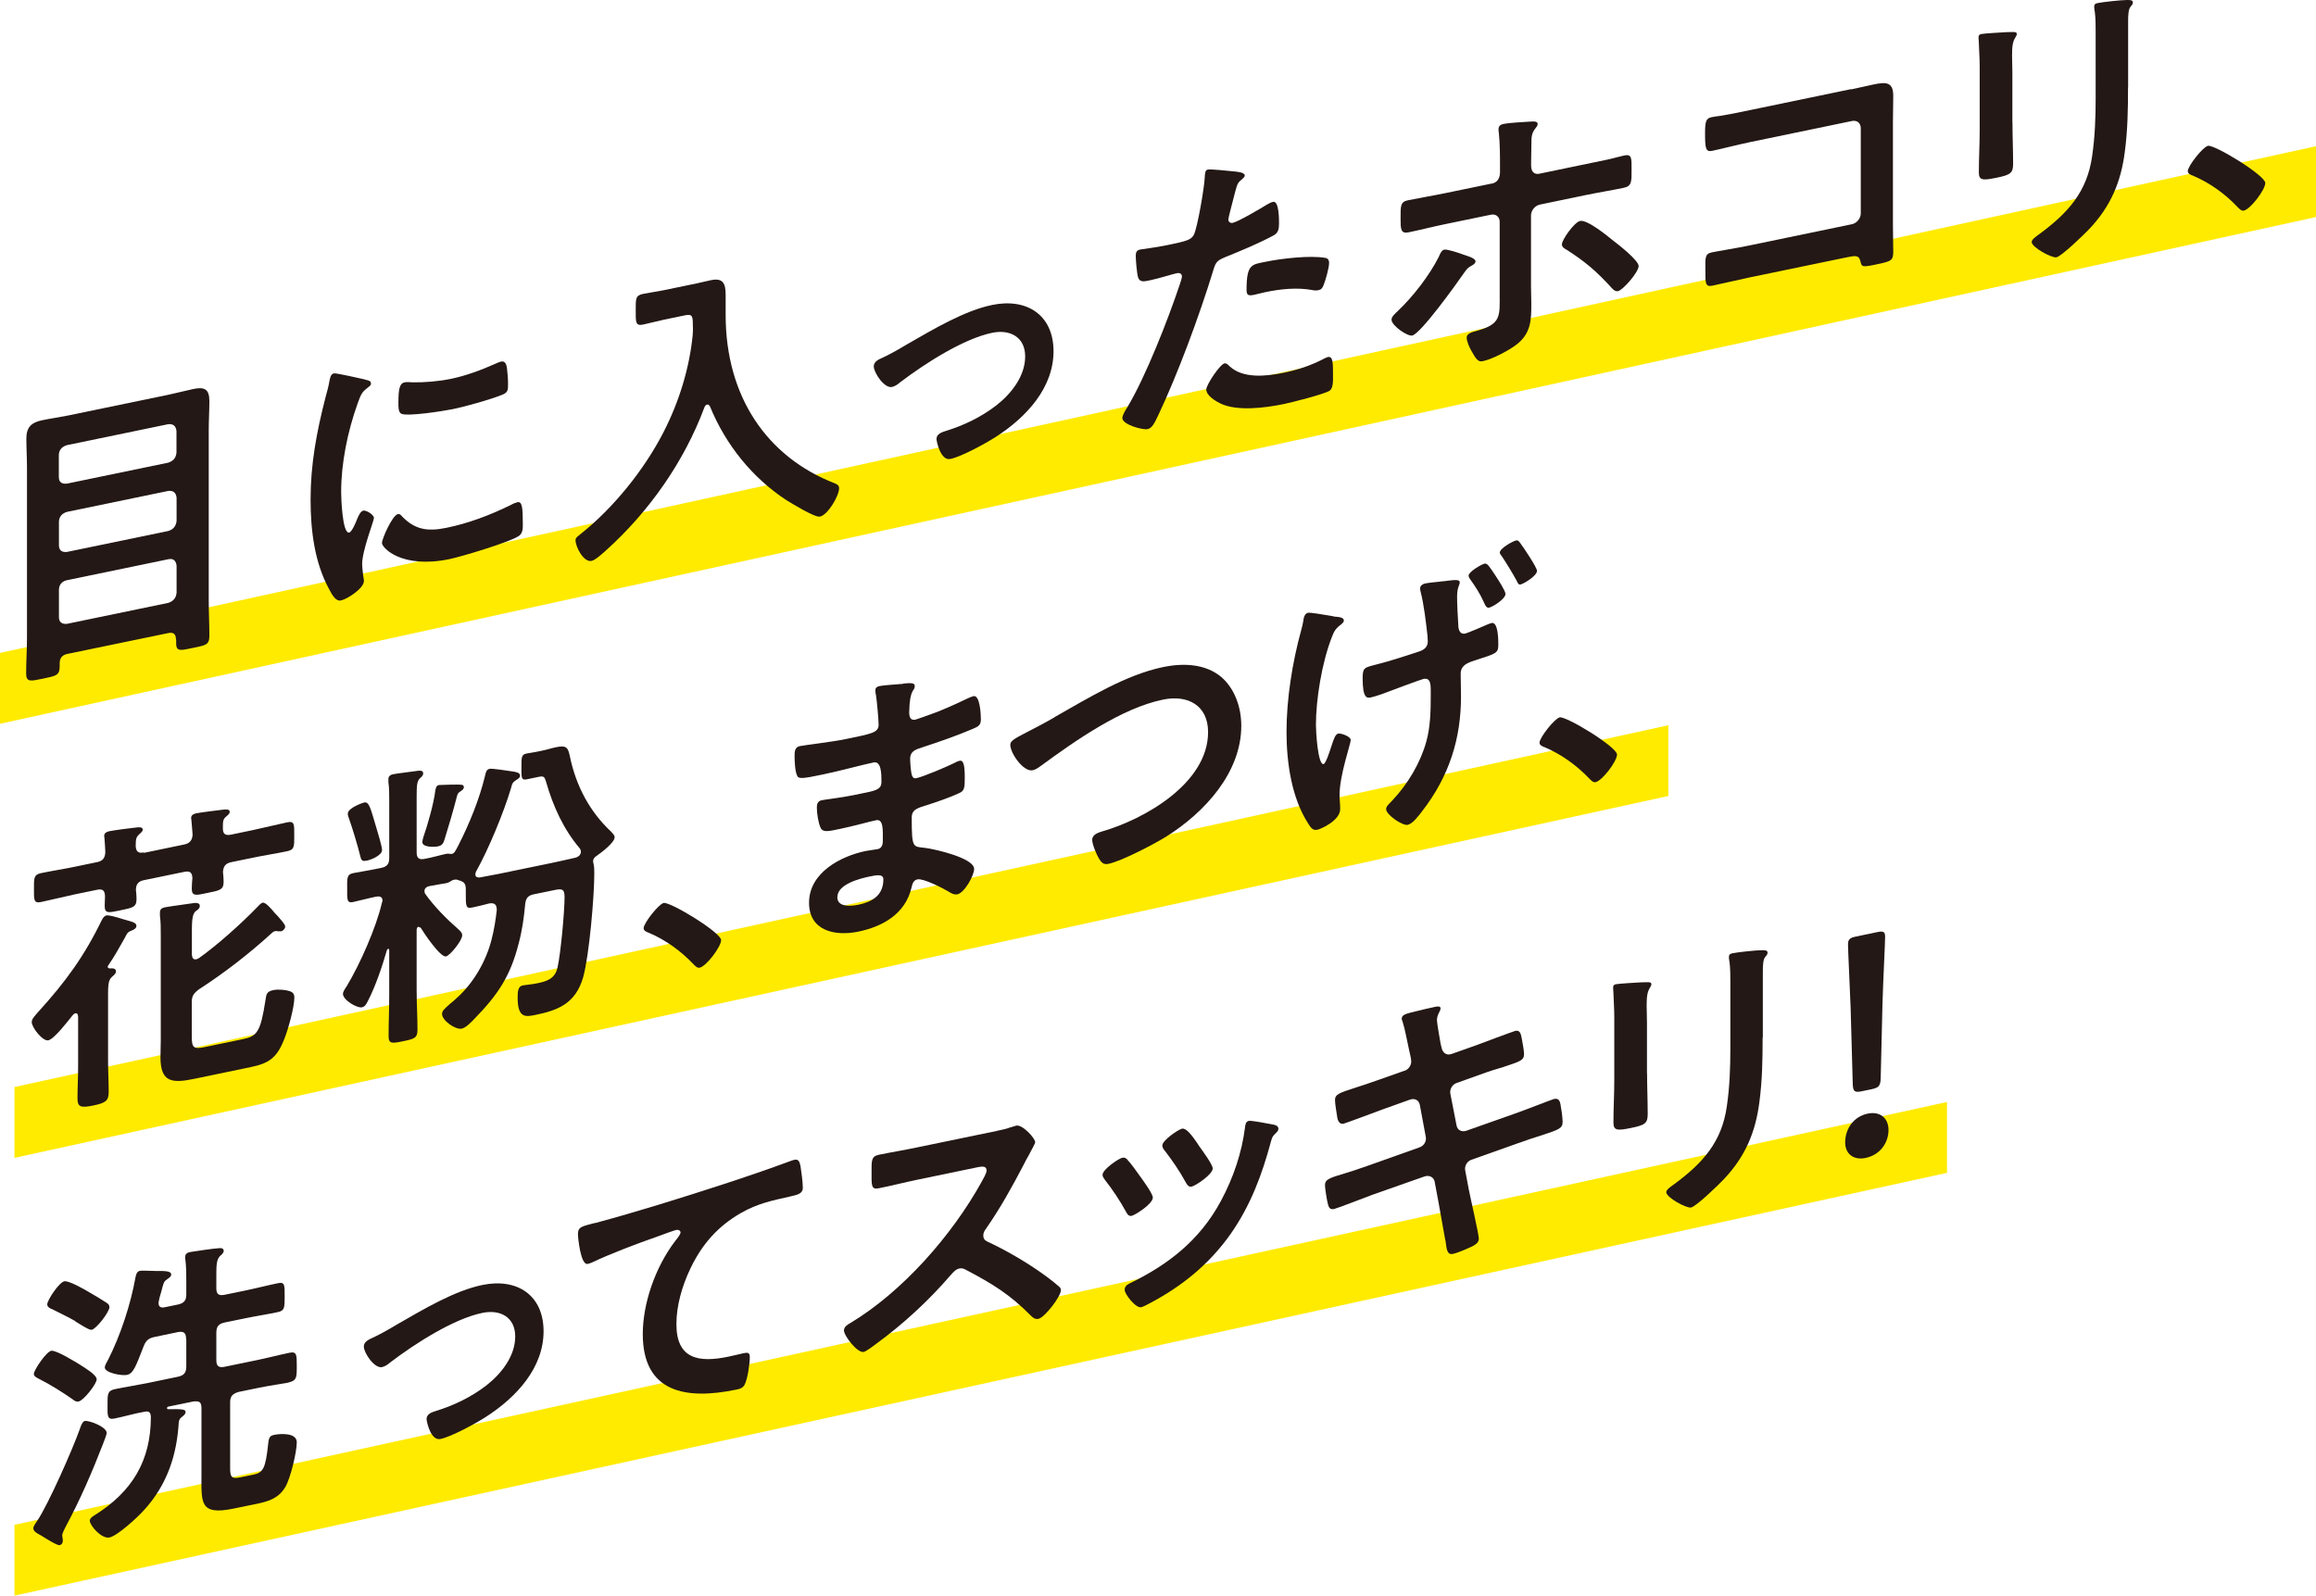
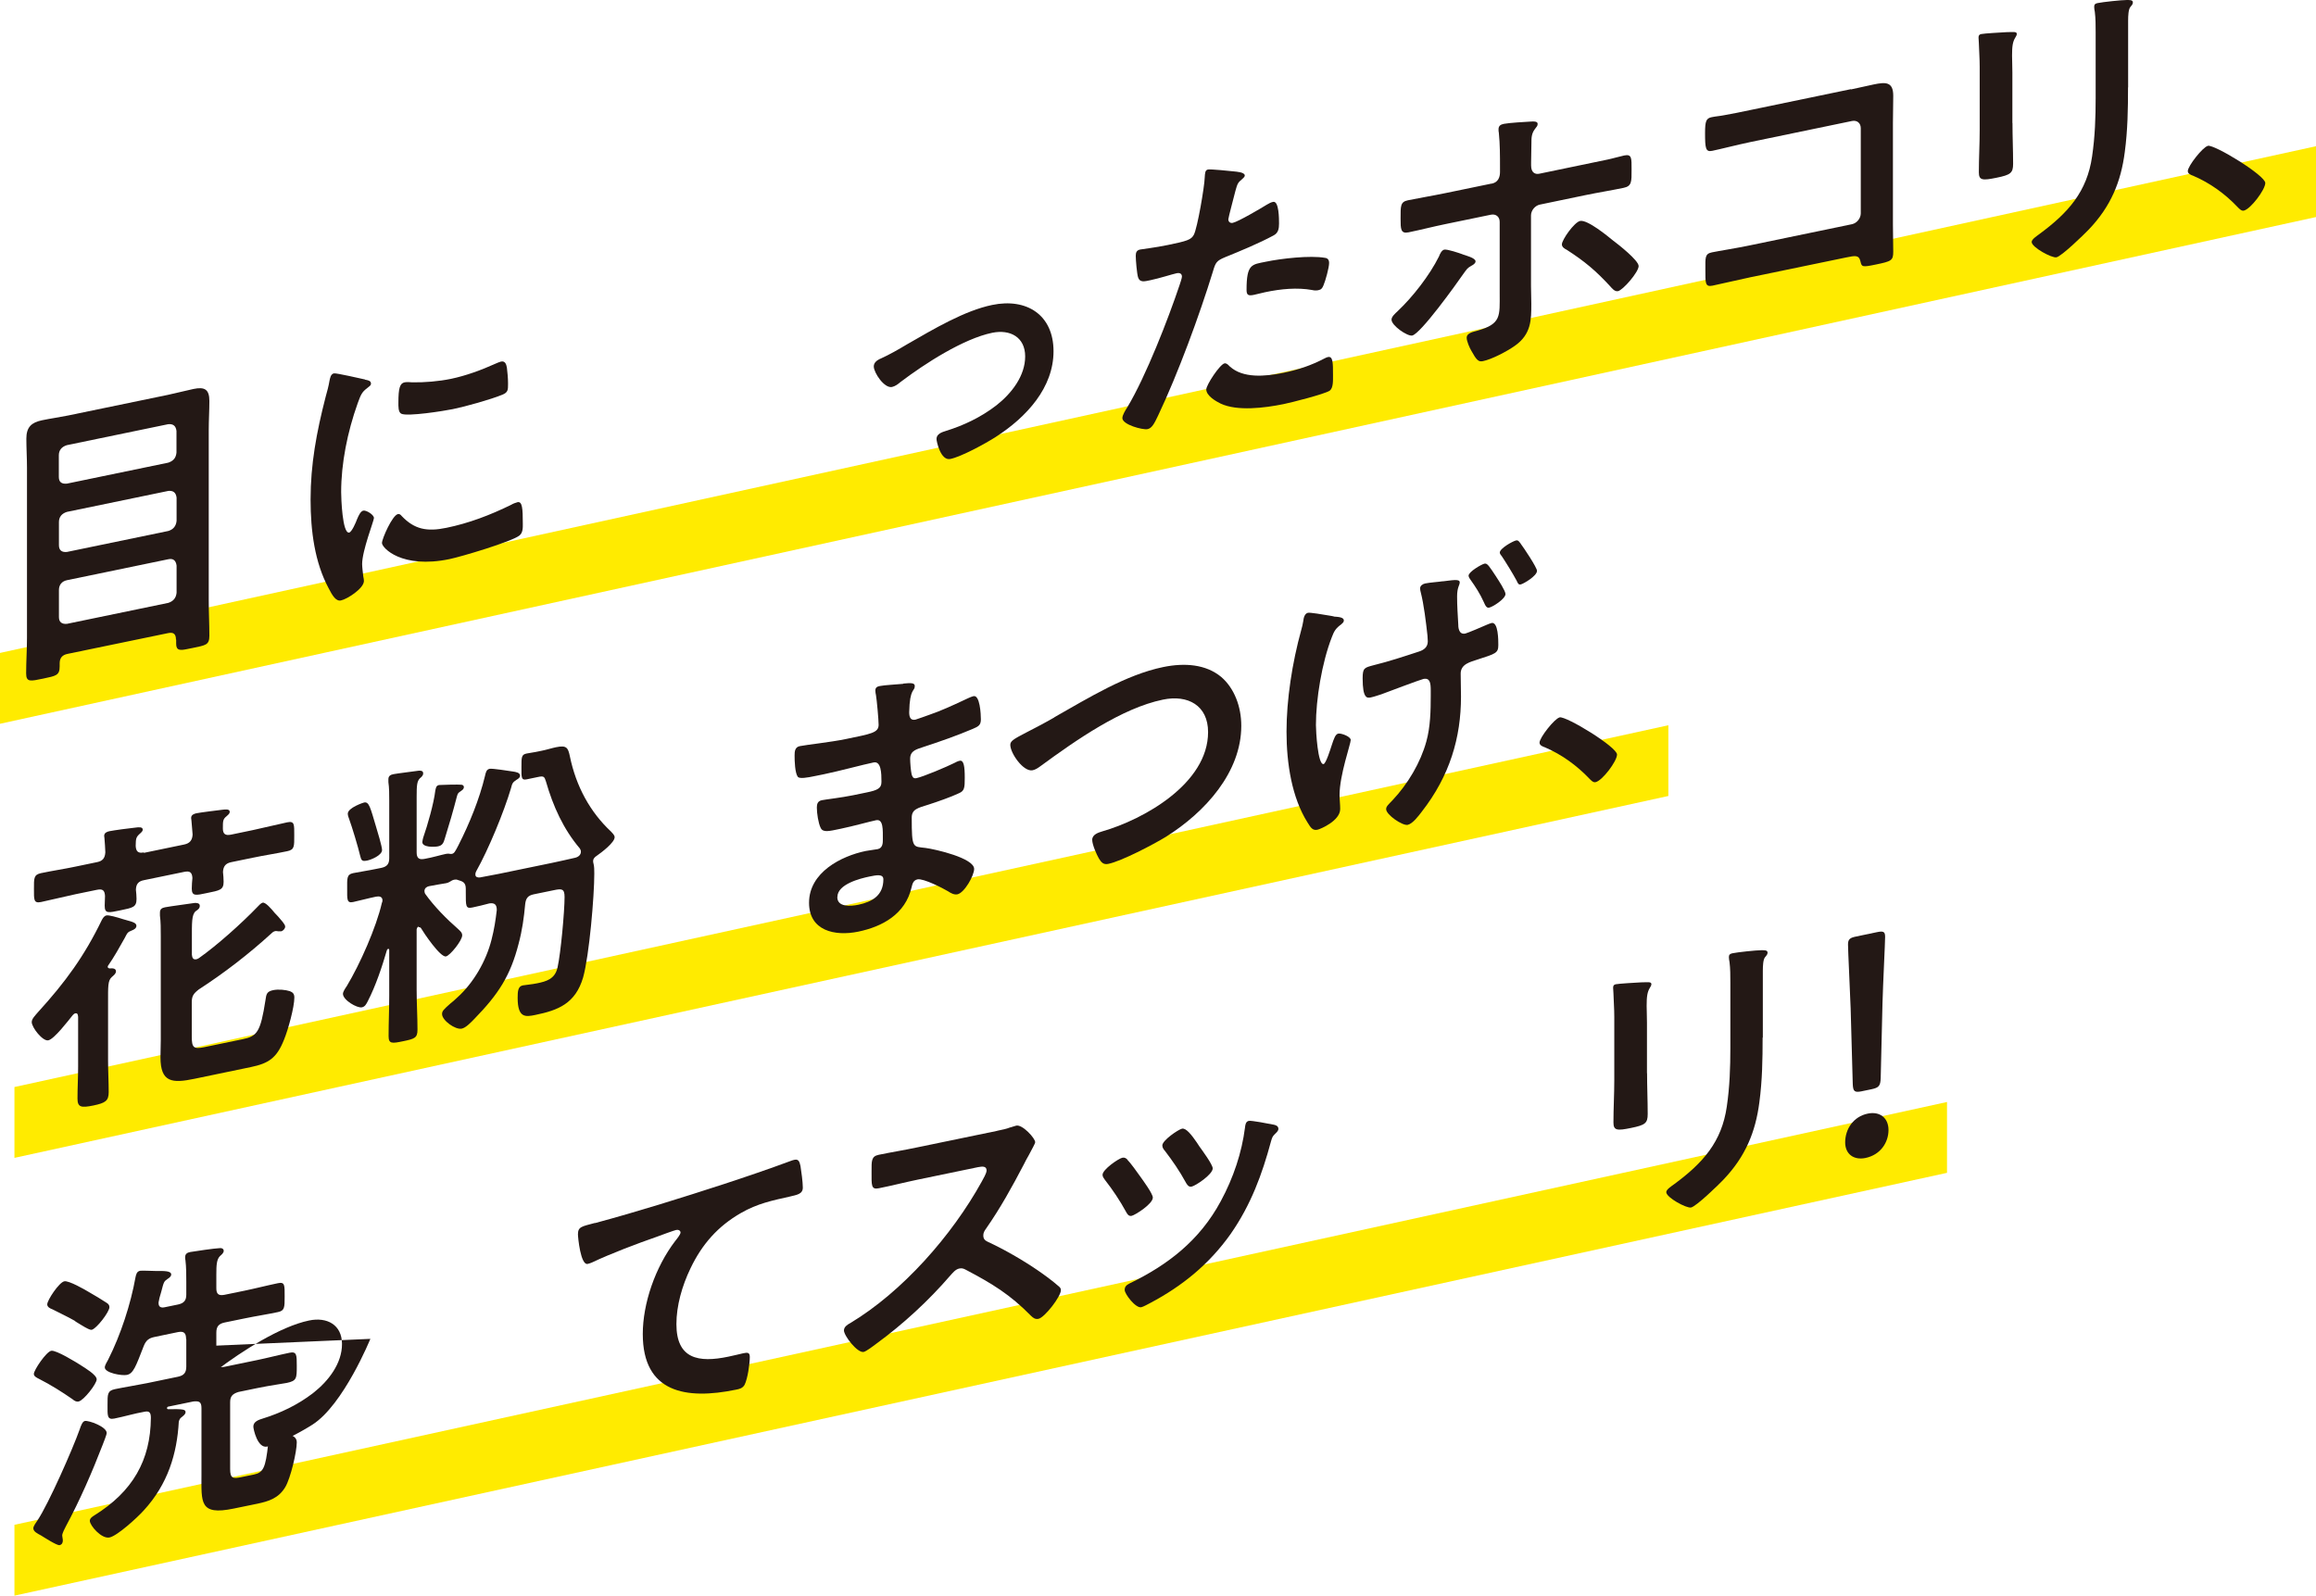
<svg xmlns="http://www.w3.org/2000/svg" id="Layer_2" data-name="Layer 2" viewBox="0 0 219.68 151.37">
  <defs>
    <style>
      .cls-1 {
        fill: #ffeb00;
      }

      .cls-2 {
        fill: #231815;
      }
    </style>
  </defs>
  <g id="_レイヤー_1" data-name="レイヤー 1">
    <g>
      <g>
        <polygon class="cls-1" points="158.25 68.8 1.37 103.12 1.37 109.84 158.25 75.51 158.25 68.8" />
        <polygon class="cls-1" points="184.68 104.54 1.37 144.65 1.37 151.37 184.68 111.26 184.68 104.54" />
      </g>
      <polygon class="cls-1" points="219.68 13.87 0 61.94 0 68.66 219.68 20.59 219.68 13.87" />
      <g>
        <path class="cls-2" d="m16.69,60.67c0-.54-.25-.72-.75-.61l-9.53,1.97c-.5.1-.75.38-.75.9v.29c0,.86-.36.9-1.59,1.16-1.17.24-1.59.36-1.59-.5,0-1.11.08-2.27.08-3.41v-16.1c0-.91-.06-1.84-.06-2.76,0-1.09.48-1.53,1.48-1.74.81-.17,1.62-.28,2.46-.45l9.48-1.96c.81-.17,1.62-.39,2.43-.56,1.06-.22,1.51.03,1.51,1.14,0,.91-.06,1.84-.06,2.75v16.16c0,1.11.06,2.24.06,3.36,0,.89-.36.9-1.59,1.16l-.5.1c-.67.14-1.06.16-1.06-.49v-.4Zm-.73-16.78c.48-.16.73-.44.78-.96v-2.05c-.06-.48-.31-.68-.78-.64l-9.62,1.99c-.48.15-.76.47-.76.96v2.05c0,.51.28.68.76.64l9.62-1.99Zm-10.37,7.83c0,.49.28.69.76.64l9.62-1.99c.48-.15.73-.47.78-.96v-2.2c-.06-.48-.31-.68-.78-.64l-9.62,1.99c-.48.15-.76.47-.76.96v2.2Zm0,6.82c0,.48.28.68.76.64l9.62-1.99c.48-.16.73-.47.78-.96v-2.57c-.06-.48-.31-.71-.78-.61l-9.62,1.99c-.48.1-.76.44-.76.93v2.57Z" />
        <path class="cls-2" d="m34.63,36.02c.22.04.56.08.56.37,0,.17-.11.22-.39.45-.48.36-.59.64-.87,1.41-.98,2.74-1.57,5.72-1.57,8.43,0,.54.11,3.97.76,3.84.25-.05.64-.96.75-1.27.17-.4.34-.75.59-.81.28-.06,1.01.39,1.01.7,0,.26-1.12,3.09-1.12,4.37,0,.29.08.92.11,1.18.03.14.06.3.06.42,0,.71-1.59,1.73-2.18,1.85-.48.1-.81-.46-1.17-1.16-1.31-2.44-1.71-5.41-1.71-8.41,0-3.34.56-6.37,1.43-9.75.14-.51.28-1,.36-1.5.06-.27.11-.65.42-.72.22-.05,2.57.5,2.96.58Zm3.47,12.93c1.2,1.26,2.38,1.51,4.25,1.12,2.1-.43,4.14-1.2,6.15-2.19.14-.09.42-.2.59-.24.45-.09.5.58.5,2.04,0,.34.03.85-.33,1.13-.78.59-5.51,2-6.63,2.23-4.53.94-6.4-1.07-6.4-1.53,0-.4.98-2.63,1.51-2.74.17-.04.28.08.36.18Zm1.01-12.68c1.15.02,2.49-.09,3.66-.33,1.4-.29,2.88-.83,4.25-1.45.14-.06.34-.15.5-.19.39-.08.5.24.56.57.06.5.11,1.01.11,1.52,0,.6,0,.83-.53,1.05-1.12.46-3.52,1.13-4.7,1.37-.87.18-4.31.72-4.89.44-.31-.14-.28-.74-.28-1.06,0-1.37.14-1.83.59-1.92.2-.04.5-.02.73,0Z" />
-         <path class="cls-2" d="m65.72,31.01c0-1,0-1.26-.78-1.09l-1.93.4c-.67.14-1.34.33-2.01.47-.73.15-.7-.23-.7-1.34s-.03-1.42.7-1.57c.64-.13,1.34-.22,2.01-.36l3.05-.63c.48-.1.92-.22,1.37-.31,1.15-.24,1.4.31,1.4,1.39v1.91c0,7.71,3.89,13.47,10.37,15.98.22.1.39.18.39.46,0,.71-1.06,2.53-1.82,2.69-.48.1-2.74-1.29-3.22-1.59-3.19-2.11-5.7-5.19-7.21-8.87-.06-.1-.14-.2-.28-.17-.11.02-.2.15-.25.28-1.9,5.1-5.23,9.88-9.37,13.59-.67.6-1.06.91-1.34.96-.73.15-1.51-1.31-1.51-1.97,0-.23.2-.35.48-.58,3.13-2.48,6.04-6.11,7.86-9.65,1.51-2.94,2.46-6.11,2.77-9.17.03-.29.03-.55.03-.83Z" />
        <path class="cls-2" d="m83.49,34.04c.92-.42,1.68-.86,2.57-1.39,2.49-1.43,5.42-3.18,8.05-3.72,3.27-.68,5.82.94,5.82,4.39s-2.54,6.24-5.48,8.13c-.98.63-3.27,1.88-4.31,2.09-.92.19-1.31-1.67-1.31-1.9,0-.48.53-.65.89-.76,1.65-.51,3.3-1.28,4.78-2.42,1.48-1.16,2.74-2.82,2.74-4.65s-1.43-2.59-3.13-2.24c-2.71.56-6.35,2.89-8.72,4.69-.22.19-.48.38-.78.45-.73.15-1.73-1.35-1.73-1.95,0-.37.31-.58.61-.73Z" />
        <path class="cls-2" d="m117.04,16.26c.25.03,1.03.07,1.03.39,0,.14-.17.26-.25.34-.42.34-.45.46-.64,1.13-.08.33-.67,2.54-.67,2.68,0,.26.2.39.42.34.5-.1,2.68-1.38,3.24-1.73.2-.12.39-.22.59-.26.56-.12.56,1.63.56,2.05,0,.48-.06.9-.53,1.14-1.37.74-3.16,1.48-4.59,2.06-.81.34-.9.5-1.15,1.35-1.26,4.11-3.33,9.74-5.2,13.67-.36.76-.59,1.21-1.01,1.29-.45.09-2.38-.42-2.38-1.05,0-.29.31-.78.48-1.04,1.76-2.94,3.86-8.34,4.95-11.59.06-.18.22-.65.22-.79,0-.29-.22-.38-.5-.32-.39.08-1.62.48-2.49.66-.56.12-1.01.24-1.17-.27-.11-.35-.22-1.61-.22-2.04,0-.32.08-.53.42-.6.25-.05,1.43-.18,2.63-.43,1.79-.37,2.21-.49,2.46-.97.34-.64,1.01-4.58,1.03-5.41.03-.44.03-.72.31-.78.25-.05,2.1.14,2.46.18Zm-.39,18.5c1.23,1.14,3.35.96,5.06.61,1.45-.3,2.6-.68,3.97-1.39.08-.04.2-.1.28-.11.48-.1.48.56.48,1.7,0,.57.03,1.22-.31,1.49-.5.33-3.66,1.13-4.36,1.27-1.85.38-4.42.69-5.98-.04-.45-.22-1.37-.74-1.37-1.35,0-.43,1.29-2.38,1.73-2.47.2-.04.39.18.5.3Zm3.41-9.93c1.48-.31,4.22-.62,5.62-.37.25.03.39.18.39.49,0,.43-.34,1.67-.53,2.11-.11.28-.22.42-.5.47-.2.04-.39.03-.59-.02-1.4-.25-2.94-.11-4.45.21-.36.08-.7.17-1.06.25-.56.12-.7,0-.7-.48,0-2.46.5-2.39,1.82-2.66Z" />
        <path class="cls-2" d="m138.73,24.13c.31.11,1.23.34,1.23.66,0,.2-.22.33-.39.42-.39.22-.42.29-.78.79-.67.97-4.03,5.66-4.84,5.83-.45.09-1.96-.94-1.96-1.51,0-.29.36-.59.59-.81,1.43-1.35,3.02-3.39,3.91-5.18.08-.22.25-.59.5-.65.28-.06,1.43.33,1.73.44Zm2.77-6.71c.59-.12.78-.59.78-1.1v-.43c0-1.11,0-2.2-.11-3.29-.03-.11-.03-.22-.03-.34,0-.34.22-.45.5-.51.5-.1,2.04-.19,2.6-.22.2-.01.61-.04.61.22,0,.2-.08.25-.25.48-.34.44-.34.87-.34,1.35,0,.6-.03,1.2-.03,1.81v.31c0,.69.39.86.78.78l6.46-1.34c.53-.11,1.12-.29,1.59-.39.73-.15.7.25.7,1.34,0,1.14.03,1.57-.76,1.73-1.2.25-2.4.44-3.61.69l-4.33.9c-.45.09-.84.55-.84,1.03v6.68c0,.54.03,1.11.03,1.68,0,1.54,0,2.91-1.57,4.01-.75.53-2.18,1.28-3.02,1.45-.42.09-.61-.1-1.09-.97-.17-.28-.45-.91-.45-1.25,0-.46.64-.56.98-.66,2.32-.65,2.15-1.39,2.15-3.56v-6.77c0-.49-.36-.78-.84-.68l-4.31.89c-1.17.24-2.32.54-3.49.78-.76.16-.76-.33-.76-1.3,0-1.2-.03-1.59.7-1.74.81-.17,2.4-.44,3.55-.68l4.36-.9Zm11.55,5.43c.45.34,2.38,1.85,2.38,2.39,0,.57-1.48,2.28-1.96,2.38-.31.06-.56-.26-.73-.45-1.37-1.49-2.43-2.38-4.14-3.48-.2-.1-.45-.25-.45-.51,0-.43,1.17-2.1,1.73-2.22.7-.14,2.63,1.45,3.16,1.89Z" />
        <path class="cls-2" d="m175.58,8.48c.73-.15,1.43-.32,2.15-.47,1.12-.23,1.85-.27,1.85,1.07,0,.86-.03,1.72-.03,2.58v9.62c0,.86.03,1.74.03,2.59s-.17.92-1.68,1.23c-1.29.27-1.31.21-1.43-.3-.14-.63-.5-.55-1.34-.38l-9.09,1.88c-1.23.26-2.88.65-3.61.8-.7.14-.67-.26-.67-1.52,0-1.14-.06-1.5.62-1.64.67-.14,2.29-.39,3.63-.67l9.65-2c.48-.1.84-.57.84-1.03v-8.08c0-.49-.36-.78-.84-.68l-9.65,2c-1.2.25-2.91.69-3.61.83-.62.13-.67-.26-.67-1.69,0-1.14.11-1.39.61-1.5.42-.09.81-.11,1.2-.19.81-.14,1.62-.31,2.43-.48l9.59-1.99Z" />
        <path class="cls-2" d="m190.89,11.67c0,1.29.06,2.59.06,3.87,0,.88-.25,1.05-1.57,1.32s-1.68.26-1.68-.51c0-1.34.08-2.67.08-4.01v-6.02c0-.77-.06-1.5-.08-2.24,0-.17-.03-.34-.03-.51,0-.2.06-.3.25-.34.28-.06,2.01-.16,2.4-.18.59,0,.98-.09.98.17,0,.11-.08.25-.14.34-.25.4-.31.83-.31,1.72,0,.43.03.94.03,1.59v4.8Zm10.96-3.38c0,2.03-.03,4.06-.31,6.15-.36,2.79-1.31,5.13-3.41,7.33-.48.5-2.57,2.53-3.07,2.64-.42.09-2.35-.94-2.35-1.46,0-.26.53-.59.75-.76,2.74-2.02,4.5-4.02,4.98-7.34.28-1.89.34-3.75.34-5.58V3.07c0-.66,0-1.31-.08-1.95-.03-.14-.06-.33-.06-.48,0-.23.11-.31.34-.35.48-.1,2.24-.29,2.77-.29.22.01.56-.03.56.23,0,.17-.11.28-.25.45-.17.21-.2.81-.2,1.27v6.34Z" />
        <path class="cls-2" d="m209.42,13.83c.64-.13,5.45,2.81,5.45,3.53,0,.63-1.4,2.49-2.04,2.62-.22.05-.42-.17-.56-.31-1.2-1.27-2.63-2.31-4.25-3-.2-.07-.5-.18-.5-.44,0-.48,1.43-2.29,1.9-2.39Z" />
        <path class="cls-2" d="m7.4,96.42c0-.17-.06-.33-.25-.29-.11.02-.17.09-.25.17-.42.52-1.76,2.28-2.32,2.39-.53.11-1.57-1.22-1.57-1.73,0-.31.31-.61.61-.96,2.57-2.82,4.39-5.31,6.04-8.73.11-.19.22-.39.45-.43s.98.17,1.57.36c.31.08.56.17.7.2.22.07.56.17.56.43,0,.23-.25.37-.42.43-.42.17-.42.2-.7.74-.45.81-1.03,1.84-1.57,2.61-.03.03-.03.06-.03.12,0,.08.08.12.17.14.22-.02.61-.04.61.27,0,.23-.22.39-.39.54-.39.34-.36.9-.36,2.45v5.48c0,1,.06,1.99.06,2.99,0,.83-.31,1.03-1.45,1.27-1.17.24-1.51.17-1.51-.66,0-1,.06-2.01.06-3.01v-4.77Zm6.23-15.51l3.86-.8c.5-.11.75-.39.78-.94-.03-.36-.08-.95-.11-1.32,0-.09-.03-.17-.03-.25,0-.31.28-.4.5-.45.39-.08,2.01-.28,2.43-.33.22-.02.73-.12.73.19,0,.17-.11.25-.31.43-.34.27-.34.47-.34,1.15,0,.54.25.69.76.59l2.07-.43c1.09-.23,2.18-.51,3.27-.74.7-.14.67.18.67,1.23s.03,1.37-.67,1.51c-1.09.23-2.18.39-3.27.62l-2.04.42c-.53.11-.75.39-.78.93.03.31.06.62.06.93,0,.77-.36.82-1.59,1.07-1.03.22-1.43.32-1.43-.42,0-.34.03-.66.06-1.01-.03-.54-.25-.69-.78-.58l-3.83.79c-.5.1-.73.35-.75.9.03.31.06.59.06.87,0,.8-.36.84-1.54,1.09-1.12.23-1.48.34-1.48-.44,0-.31.03-.61.03-.92-.03-.54-.22-.7-.76-.59l-2.04.42c-1.09.23-2.18.51-3.27.74-.7.14-.67-.21-.67-1.23s-.03-1.36.67-1.51c1.09-.23,2.18-.39,3.27-.62l2.07-.43c.5-.1.73-.38.76-.93,0-.34-.06-.96-.08-1.3,0-.09-.03-.19-.03-.25,0-.31.28-.4.5-.45.45-.09,1.93-.29,2.46-.34.31-.04.7-.09.7.2,0,.14-.14.26-.31.41-.36.33-.34.5-.36,1.13.03.54.25.72.78.61Zm11.27,4.72c.28-.06.81.55,1.17.99.06.07.28.28.34.36.22.27.64.69.64.92,0,.2-.2.41-.39.45-.06.01-.17-.02-.25,0-.08-.01-.22-.04-.31-.02-.14.03-.25.11-.36.22-2.15,1.96-4.47,3.75-6.88,5.31-.5.39-.67.62-.67,1.22v3.25c0,1.06.17,1.22,1.23,1l3.61-.75c1.37-.28,1.68-.69,2.15-3.7.08-.56.11-.82.73-.95.48-.1,1.17-.04,1.59.1.28.11.42.26.42.6,0,.91-.59,3.06-.98,4-.7,1.77-1.48,2.25-3.16,2.6l-5.34,1.11c-2.12.44-3.22.35-3.22-2.05,0-.54.03-1.09.03-1.63v-9.85c0-.69,0-1.37-.08-1.95v-.29c0-.34.2-.44.48-.5.45-.09,2.29-.33,2.8-.41.2-.01.5,0,.5.27s-.22.39-.39.51c-.39.34-.36,1.1-.36,2.73v1.4c.03.28.11.49.42.43.11-.02.17-.07.25-.11,1.73-1.22,4.05-3.3,5.56-4.87.11-.11.31-.35.48-.38Z" />
        <path class="cls-2" d="m39.72,87.9c-.14.03-.17.15-.2.27v5.74c0,1.26.08,2.5.08,3.78,0,.77-.28.86-1.34,1.08-1.09.23-1.4.26-1.4-.48,0-1.29.06-2.58.06-3.84v-4.31c0-.11-.03-.14-.11-.12-.03,0-.06.01-.11.11-.45,1.55-1.06,3.39-1.82,4.86-.14.26-.25.51-.56.57-.45.09-1.79-.69-1.79-1.28,0-.2.22-.53.36-.73,1.26-2.09,2.8-5.58,3.33-7.89.03-.06.06-.15.06-.24,0-.37-.31-.42-.61-.36-.78.16-1.57.38-2.18.51-.61.13-.56-.28-.56-1.25s-.06-1.36.56-1.49c.53-.11,1.37-.23,2.18-.4l.5-.1c.56-.12.75-.39.75-.93v-5.42c0-.63,0-1.26-.08-1.78v-.29c0-.31.22-.42.48-.47.36-.07,1.99-.27,2.4-.33.2-.01.42,0,.42.26,0,.2-.17.35-.31.46-.28.29-.31.66-.31,1.78v5.25c0,.54.22.73.78.61.7-.12,1.48-.36,2.01-.47.31-.06.36.04.56,0,.22-.05.31-.23.61-.81,1.06-2.08,1.99-4.38,2.52-6.57.08-.36.14-.63.45-.69.22-.05,1.9.21,2.21.26.25.04.67.09.67.4,0,.17-.17.29-.33.38-.39.25-.42.37-.53.8-.67,2.25-2.12,5.78-3.3,7.88-.06.12-.08.19-.08.3,0,.26.2.3.42.29.59-.12,1.2-.22,1.79-.34l5.09-1.05c.7-.14,1.43-.32,2.12-.47.31-.06.59-.26.59-.58,0-.14-.06-.25-.11-.32-1.54-1.82-2.52-3.96-3.21-6.36-.14-.45-.2-.53-.76-.41l-1.06.22c-.53.11-.5-.18-.5-1.15s0-1.2.5-1.3c.28-.06.59-.09.87-.15l.59-.12c.45-.09.9-.24,1.34-.33.98-.2,1.12.05,1.29.85.59,2.88,1.93,5.31,3.91,7.16.11.12.34.33.34.53,0,.51-1.26,1.46-1.68,1.75-.2.13-.36.28-.36.51,0,.08,0,.14.03.22.08.27.08.67.08.98,0,2.14-.48,7.78-1.06,9.84-.73,2.49-2.38,3.12-4.53,3.56-.92.19-1.68.32-1.68-1.62,0-.6.03-1.09.48-1.18.25-.05.84-.09,1.37-.2.87-.18,1.68-.4,1.93-1.48.31-1.38.67-5.34.67-6.71,0-.8-.28-.8-1.03-.64l-1.9.39c-.56.12-.75.38-.81.97-.11,1.22-.28,2.46-.62,3.72-.78,3.05-1.93,4.8-4.19,7.12-.31.32-.81.85-1.2.93-.61.13-1.87-.78-1.87-1.38,0-.29.14-.43.81-1.02.17-.12.36-.3.61-.53,1.59-1.42,2.77-3.52,3.27-5.5.25-.97.39-1.85.5-2.82,0-.51-.2-.7-.7-.63-.25.08-1.37.34-1.62.39-.64.13-.62-.13-.62-1.47v-.31c0-.66-.36-.7-.78-.84-.08-.04-.2-.04-.31-.02-.17.03-.28.11-.45.21-.08.05-.2.1-.31.12-.17.03-1.4.23-1.65.29-.22.05-.42.2-.42.46,0,.11.03.17.06.25.87,1.22,2.04,2.4,3.13,3.35.17.17.39.32.39.6,0,.49-1.15,1.92-1.54,2-.53.11-2.1-2.22-2.38-2.7-.06-.05-.11-.09-.2-.07Zm-4.92-6.26c-.5.1-.53-.06-.64-.47-.2-.85-.75-2.67-1.03-3.44-.06-.16-.14-.37-.14-.54,0-.57,1.51-1.06,1.54-1.06.48-.1.59.45,1.15,2.33.11.35.56,1.85.56,2.17,0,.51-1.03.93-1.43,1.01Zm8.81-6.51c-.2.1-.22.27-.28.46-.34,1.32-.73,2.66-1.15,4-.11.37-.22.62-.64.7-.34.07-1.48.11-1.48-.41,0-.11.06-.3.08-.41.42-1.2,1.01-3.26,1.15-4.47.06-.24.06-.47.36-.53.11-.02,1.96-.06,2.07-.03.14,0,.28.06.28.23,0,.23-.25.34-.39.45Z" />
-         <path class="cls-2" d="m62.95,85.66c.64-.13,5.45,2.81,5.45,3.52,0,.63-1.4,2.49-2.04,2.62-.22.05-.42-.17-.56-.31-1.2-1.26-2.63-2.31-4.25-3-.2-.07-.5-.18-.5-.44,0-.48,1.43-2.29,1.9-2.39Z" />
        <path class="cls-2" d="m85.65,64.85c.73-.07,1.12-.09,1.12.23,0,.54-.48.15-.53,2.48,0,.4.08.81.59.71.11-.02,1.2-.42,1.4-.49.9-.3,2.18-.88,3.05-1.29.25-.11.81-.4,1.06-.45.61-.13.7,1.71.7,2.2,0,.57-.25.68-.78.91-1.45.62-3.19,1.23-4.67,1.71-.59.21-1.26.32-1.26,1.12,0,.34.06,1.13.14,1.48.06.16.11.43.45.36.67-.14,2.88-1.08,3.58-1.43.17-.09.36-.19.53-.22.39-.08.48.53.48,1.62,0,.94-.03,1.23-.53,1.45-.75.36-2.1.83-2.88,1.08-1.06.33-1.62.45-1.62,1.25,0,2.97.11,2.72,1.31,2.87.92.12,4.61.96,4.61,1.99,0,.63-.92,2.27-1.59,2.41-.31.06-.64-.12-.87-.28-.5-.3-2.35-1.25-2.91-1.14-.45.09-.5.53-.56.74-.59,2.58-2.8,3.75-5.06,4.22-2.24.46-4.67-.09-4.67-2.74,0-2.88,3.05-4.43,5.37-4.91.34-.07.98-.14,1.15-.18.48-.1.48-.61.48-.9,0-.91.06-1.98-.64-1.84-.59.12-2.15.56-3.36.81-1.15.24-1.68.38-1.9-.09-.22-.44-.36-1.38-.36-1.92,0-.34.08-.62.48-.7.34-.07,1.9-.25,2.96-.47l1.26-.26c1.03-.21,1.43-.38,1.43-1.01,0-.83-.03-1.99-.75-1.84-.98.2-3.22.81-4.72,1.12l-.84.17c-.75.16-1.45.27-1.62.08-.28-.37-.31-1.51-.31-2.02,0-.4.03-.81.5-.9.59-.12,2.94-.38,4.31-.66,2.46-.51,3.16-.6,3.16-1.37,0-.46-.17-2.34-.25-2.8-.03-.14-.06-.3-.06-.44,0-.29.17-.38.42-.43.42-.09,1.73-.16,2.24-.21Zm-6.23,20.25c0,.97,1.26.88,1.99.73,1.29-.27,2.38-.87,2.38-2.41,0-.54-.67-.4-1.31-.27-.87.18-3.05.72-3.05,1.94Z" />
        <path class="cls-2" d="m100.01,68.04c3.27-1.85,6.79-4.03,10.32-4.76,2.04-.42,4.05-.27,5.51.94,1.23,1.06,1.9,2.8,1.9,4.63,0,4.4-3.41,8.19-7.16,10.54-1.2.73-4.19,2.3-5.45,2.56-.47.1-.67-.15-.89-.5-.22-.38-.64-1.32-.64-1.78,0-.51.59-.69.95-.8,3.91-1.12,10.04-4.53,10.04-9.42,0-2.54-1.93-3.57-4.28-3.08-3.89.8-8.22,3.82-11.63,6.32-.22.16-.45.32-.73.38-.87.18-2.12-1.61-2.12-2.41,0-.37.34-.56,1.51-1.17.64-.33,1.51-.77,2.68-1.44Z" />
        <path class="cls-2" d="m126.52,58.49c.42.03.95.06.95.37,0,.17-.14.26-.25.37-.5.36-.67.62-.89,1.21-.95,2.43-1.51,5.91-1.51,8.34,0,.54.17,3.82.73,3.7.22-.05.64-1.39.76-1.76.22-.67.36-1.08.64-1.13.25-.05,1.17.27,1.17.61,0,.37-1.06,3.33-1.06,5.22,0,.43.06.87.06,1.33,0,1.11-1.87,1.9-2.15,1.96-.42.09-.62-.13-.95-.69-1.48-2.35-1.99-5.59-1.99-8.61s.53-6.51,1.4-9.66c.08-.3.14-.51.19-.84.03-.26.11-.71.45-.78.17-.04,1.43.16,2.1.28.17.02.28.06.36.07Zm10.32-3.34c.95-.11,1.62-.25,1.62.09,0,.29-.25.45-.25,1.34s.06,1.76.11,2.63c0,.2,0,1.03.67.89.22-.05,1.65-.66,1.96-.8.17-.07.39-.17.53-.2.64-.13.64,1.64.64,2.09,0,.77-.25.82-1.98,1.38-.64.22-1.59.41-1.59,1.33,0,.74.03,1.48.03,2.19,0,3.88-1.06,7.5-3.72,10.91-.31.41-.87,1.15-1.34,1.25-.48.1-2.04-.95-2.04-1.49,0-.26.19-.41.59-.83,1.48-1.56,2.68-3.61,3.22-5.58.39-1.39.42-2.97.42-4.34v-.49c0-.71-.06-1.24-.7-1.11-.25.05-3.47,1.26-4,1.46-.31.09-.64.22-.98.29-.36.08-.78.11-.78-1.81,0-1,.17-1.01,1.06-1.25,1.43-.35,2.85-.82,4.28-1.29.48-.15.84-.43.84-.97,0-.14-.03-.39-.03-.54-.14-1.26-.34-2.96-.64-4.12-.03-.11-.06-.25-.06-.36,0-.26.25-.42.48-.47.5-.1,1.23-.14,1.68-.21Zm5.12-.37c.17.25.84,1.28.84,1.57,0,.46-1.2,1.22-1.54,1.29-.22.05-.34-.1-.53-.55-.34-.76-.78-1.44-1.26-2.11-.06-.07-.17-.25-.17-.37,0-.37,1.23-1.08,1.51-1.14s.45.25,1.15,1.3Zm2.29-3.19c.25.32,1.54,2.25,1.54,2.56,0,.49-1.29,1.24-1.54,1.29-.22.05-.28-.11-.39-.35-.36-.67-.98-1.68-1.4-2.31-.08-.1-.2-.24-.2-.36,0-.4,1.23-1.08,1.54-1.15.22-.05.31.14.45.31Z" />
        <path class="cls-2" d="m147.93,68.05c.64-.13,5.45,2.81,5.45,3.53,0,.63-1.4,2.49-2.04,2.62-.22.05-.42-.17-.56-.31-1.2-1.26-2.63-2.31-4.25-3-.2-.07-.5-.18-.5-.44,0-.48,1.43-2.29,1.9-2.39Z" />
        <path class="cls-2" d="m10.12,135.94c0,.17-.31.92-.39,1.14-.98,2.54-2.15,5.24-3.47,7.69-.11.22-.36.67-.36.9,0,.11.06.3.06.47,0,.2-.08.39-.31.44-.25.05-1.48-.75-1.76-.92-.31-.17-.73-.36-.73-.68,0-.2.25-.54.39-.74,1.06-1.59,3.33-6.74,4-8.62.14-.43.28-.77.5-.82.36-.07,2.07.54,2.07,1.14Zm-2.43-6.41c.34.22,1.48.89,1.48,1.32s-1.23,2-1.71,2.1c-.25.05-.42-.08-.59-.22-1.01-.7-2.04-1.35-3.16-1.92-.2-.1-.5-.24-.5-.47,0-.37,1.17-2.1,1.65-2.2.45-.09,2.38,1.1,2.82,1.38Zm1.01-3.38c-.22.05-.92-.41-1.51-.77-.08-.07-.17-.14-.22-.15-.42-.25-1.51-.77-1.99-1.02-.2-.07-.5-.21-.5-.47,0-.4,1.12-2.09,1.62-2.19.42-.09,1.96.79,2.35,1.03.45.25,1.26.74,1.68,1.02.14.09.25.21.25.4,0,.46-1.23,2.05-1.68,2.15Zm8.95.86c0-.57-.22-.75-.78-.64l-2.21.46c-.53.11-.81.31-1.03.87-.75,1.93-.98,2.6-1.59,2.73-.5.1-2.1-.19-2.1-.71,0-.2.2-.52.31-.72,1.2-2.36,2.15-5.3,2.6-7.82.06-.27.11-.57.45-.63.17-.03,1.15.02,1.43.02.81,0,1.51-.03,1.51.34,0,.17-.2.33-.34.41-.36.25-.36.28-.61,1.24-.06.24-.17.52-.22.85-.03.09-.03.15-.03.21,0,.4.28.46.59.39l1.26-.26c.56-.12.78-.39.78-.93v-1.2c0-.71,0-1.4-.08-2.07-.03-.08-.03-.19-.03-.28,0-.34.22-.45.5-.5.31-.06,2.4-.36,2.71-.36.2-.04.45.02.45.25,0,.2-.2.36-.36.5-.31.32-.34.84-.34,1.75v1.31c0,.54.22.72.78.61l1.9-.39c1.06-.22,2.1-.49,3.16-.71.67-.14.64.18.64,1.27,0,1.03,0,1.34-.64,1.47-1.03.22-2.1.38-3.16.6l-1.9.39c-.56.12-.78.39-.78.96v2.6c0,.57.22.75.78.64l3.1-.64c1.01-.21,2.04-.48,3.05-.69.7-.15.7.2.7,1.23,0,1.2,0,1.43-.95,1.63-.56.11-1.43.21-2.8.49l-1.79.37c-.53.17-.78.39-.78.96v6.34c0,.89.25.95,1.09.77l1.12-.23c.92-.19,1.15-.58,1.4-2.94.06-.61.17-.75.56-.83.61-.13,2.15-.22,2.15.7s-.59,3.41-1.09,4.25c-.64,1.08-1.62,1.36-2.66,1.58l-2.24.46c-3.27.68-3.05-.6-3.05-3.25v-6.28c0-.6-.22-.69-.78-.63l-2.38.49c-.06.01-.11.08-.11.14s.06.1.08.1c1.45-.02,1.68.02,1.68.28,0,.2-.2.33-.36.47-.17.12-.22.22-.28.43-.17,3.03-1.03,5.93-3.33,8.43-.59.66-2.49,2.4-3.24,2.56-.76.16-1.87-1.13-1.87-1.58,0-.23.22-.39.42-.51,3.66-2.27,5.34-5.25,5.37-9.25,0-.46-.11-.69-.59-.59-.98.17-1.93.46-2.88.65-.7.14-.64-.32-.64-1.27,0-1.03-.03-1.36.7-1.52,1.01-.21,2.01-.36,3.05-.57l2.94-.61c.56-.12.78-.39.78-.96v-2.6Z" />
-         <path class="cls-2" d="m35.13,127.01c.92-.42,1.68-.86,2.57-1.39,2.49-1.43,5.42-3.18,8.05-3.72,3.27-.68,5.81.94,5.81,4.39s-2.54,6.24-5.48,8.13c-.98.63-3.27,1.88-4.31,2.09-.92.19-1.31-1.67-1.31-1.9,0-.48.53-.65.89-.76,1.65-.51,3.3-1.28,4.78-2.42,1.48-1.16,2.74-2.82,2.74-4.65s-1.43-2.59-3.13-2.23c-2.71.56-6.35,2.89-8.72,4.69-.22.19-.48.38-.78.45-.73.15-1.73-1.35-1.73-1.95,0-.37.31-.58.61-.73Z" />
+         <path class="cls-2" d="m35.13,127.01s-2.54,6.24-5.48,8.13c-.98.63-3.27,1.88-4.31,2.09-.92.19-1.31-1.67-1.31-1.9,0-.48.53-.65.89-.76,1.65-.51,3.3-1.28,4.78-2.42,1.48-1.16,2.74-2.82,2.74-4.65s-1.43-2.59-3.13-2.23c-2.71.56-6.35,2.89-8.72,4.69-.22.19-.48.38-.78.45-.73.15-1.73-1.35-1.73-1.95,0-.37.31-.58.61-.73Z" />
        <path class="cls-2" d="m56.43,116.03c4.08-1.1,8.16-2.38,12.25-3.71,2.1-.69,4.25-1.42,6.35-2.2.11-.05.22-.07.34-.1.42-.09.48.27.56.6.08.47.22,1.55.22,2.04,0,.63-.59.69-1.23.85-1.65.37-3.08.66-4.64,1.56-2.18,1.25-3.69,2.96-4.78,5.24-.81,1.68-1.34,3.56-1.34,5.3,0,3.31,2.1,3.68,4.92,3.09.5-.1,1.12-.26,1.4-.32.42-.09.64-.1.64.35,0,.63-.2,2.07-.5,2.65-.2.33-.5.39-.81.45-4.75.98-8.84.29-8.84-5.28,0-2.88,1.17-6.33,3.08-8.83.14-.17.5-.62.5-.79,0-.23-.25-.29-.42-.25-.22.05-1.48.51-1.79.63-1.87.65-4.39,1.6-6.18,2.45-.14.06-.28.11-.42.14-.67.14-.92-2.52-.92-2.81,0-.74.39-.74,1.62-1.08Z" />
        <path class="cls-2" d="m94.59,107.27c.45-.09.92-.19,1.2-.31.17-.03.45-.15.61-.18.59-.12,1.79,1.2,1.79,1.57,0,.14-.31.66-.61,1.24-.17.29-.34.61-.45.84-1.12,2.14-2.24,4.18-3.64,6.18-.14.2-.22.36-.22.59,0,.34.17.48.42.6,1.54.71,3.33,1.74,4.73,2.7.67.46,1.37.97,2.01,1.53.11.09.2.19.2.36,0,.6-1.54,2.6-2.13,2.72-.31.06-.5-.09-.7-.28-2.01-2.04-3.69-3.06-6.18-4.37-.22-.12-.39-.18-.64-.12-.36.08-.61.41-.84.66-2.07,2.4-4.47,4.61-6.99,6.45-.25.19-.98.75-1.23.8-.59.12-1.87-1.53-1.87-2.04,0-.34.34-.56.59-.69,4.95-2.97,9.65-8.31,12.47-13.41.14-.26.47-.81.47-1.07,0-.43-.39-.4-.81-.32l-5.79,1.2c-1.2.25-2.4.56-3.61.8-.76.16-.7-.28-.7-1.6,0-1-.03-1.42.67-1.57,1.2-.25,2.41-.44,3.63-.7l7.6-1.57Z" />
        <path class="cls-2" d="m106.92,110c.31.31.95,1.2,1.23,1.6.25.35,1.2,1.64,1.2,2.01,0,.6-1.68,1.66-2.01,1.73-.28.06-.42-.17-.53-.38-.59-1.08-1.26-2.08-2.01-3.04-.08-.13-.22-.27-.22-.47,0-.51,1.51-1.54,1.87-1.62.22-.05.34.04.48.16Zm13.84-3.32c.22.04.5.12.5.41,0,.2-.2.36-.34.5-.22.22-.25.31-.36.68-.84,3.12-1.9,6.02-3.83,8.79-2.04,2.88-4.61,4.95-7.61,6.54-.2.1-.67.37-.87.41-.53.11-1.57-1.25-1.57-1.64,0-.32.17-.46.45-.61,3.61-1.75,6.65-4.06,8.67-7.82,1.2-2.22,1.99-4.61,2.29-6.96.03-.26.06-.58.36-.65.25-.05,1.96.28,2.29.35Zm-6.99,2.08c.25.35,1.26,1.71,1.26,2.08,0,.57-1.62,1.65-2.01,1.73-.28.06-.45-.22-.56-.43-.59-1.08-1.23-2-1.96-2.96-.11-.12-.25-.29-.25-.52,0-.48,1.51-1.51,1.87-1.59.39-.08.92.61,1.4,1.31l.25.38Z" />
-         <path class="cls-2" d="m133.25,101.57c.36-.13.61-.5.61-.87,0-.14-.03-.28-.06-.45l-.14-.63c-.17-.74-.39-2-.62-2.7-.03-.08-.08-.18-.08-.3,0-.37.48-.47,1.17-.64.67-.17,1.34-.33,2.01-.47.17-.03.5-.1.5.15,0,.29-.34.55-.34,1.13,0,.29.28,1.8.34,2.19l.11.46c.11.43.45.71.92.55l2.32-.82c.5-.19,3.58-1.34,3.75-1.38.5-.1.53.4.62.81.06.33.2,1.07.2,1.39,0,.6-.36.7-1.99,1.24-.56.17-1.26.37-2.15.7l-2.26.81c-.42.14-.67.62-.59,1.01l.59,3.02c.08.44.48.64.92.5l4.53-1.6c.48-.15,3.66-1.39,3.8-1.42.53-.11.59.31.67.92.03.11.03.22.06.36.03.25.08.64.08.87,0,.63-.28.74-1.99,1.3-.56.17-1.29.41-2.24.75l-4.42,1.57c-.42.14-.67.6-.59,1.01l.34,1.81c.14.74.95,4.23.95,4.66,0,.4-.31.55-.61.73-.45.21-1.4.63-1.85.72-.53.11-.59-.42-.67-1.03,0-.11-.03-.22-.06-.33-.2-1.1-.45-2.51-.64-3.58l-.36-1.92c-.08-.41-.5-.64-.95-.49l-4.92,1.73c-.53.2-3.41,1.31-3.66,1.36-.39.08-.5-.12-.59-.45-.08-.27-.28-1.48-.28-1.8,0-.54.36-.68,1.85-1.12.56-.17,1.31-.41,2.29-.76l4.81-1.71c.45-.15.7-.6.61-1.01l-.56-3c-.08-.47-.48-.7-.98-.51l-2.46.88c-.5.19-3.63,1.35-3.8,1.39-.36.07-.53-.23-.59-.57-.06-.39-.22-1.32-.22-1.67,0-.54.39-.68,1.85-1.15.59-.18,1.4-.46,2.4-.81l2.35-.83Z" />
        <path class="cls-2" d="m156.23,101.81c0,1.29.06,2.59.06,3.87,0,.88-.25,1.05-1.57,1.32-1.31.27-1.68.26-1.68-.51,0-1.34.08-2.67.08-4.01v-6.02c0-.77-.06-1.5-.08-2.24,0-.17-.03-.34-.03-.51,0-.2.06-.3.25-.34.28-.06,2.01-.16,2.4-.18.59,0,.98-.09.98.17,0,.11-.08.25-.14.34-.25.4-.31.84-.31,1.72,0,.43.03.94.03,1.59v4.8Zm10.96-3.38c0,2.03-.03,4.06-.31,6.15-.36,2.79-1.31,5.13-3.41,7.33-.47.5-2.57,2.53-3.07,2.64-.42.09-2.35-.94-2.35-1.46,0-.26.53-.59.76-.76,2.74-2.02,4.5-4.02,4.98-7.34.28-1.89.34-3.75.34-5.58v-6.2c0-.66,0-1.31-.08-1.95-.03-.14-.06-.33-.06-.47,0-.23.11-.31.34-.36.48-.1,2.24-.29,2.77-.29.22.01.56-.03.56.23,0,.17-.11.28-.25.45-.17.21-.2.81-.2,1.27v6.34Z" />
        <path class="cls-2" d="m179.13,107.2c0,1.17-.75,2.35-2.18,2.65-1.12.23-1.93-.37-1.93-1.48,0-1.26.78-2.45,2.15-2.73,1.12-.23,1.96.39,1.96,1.56Zm-2.52-3.68c-.7.14-.84.03-.87-.68l-.2-7.18c-.06-1.7-.25-5.49-.25-6.06,0-.49.17-.64.78-.76l1.96-.41c.62-.13.78-.05.78.44,0,.57-.2,4.44-.25,6.33l-.17,7.09c-.03.72-.17.89-.87,1.04l-.92.19Z" />
      </g>
    </g>
  </g>
</svg>